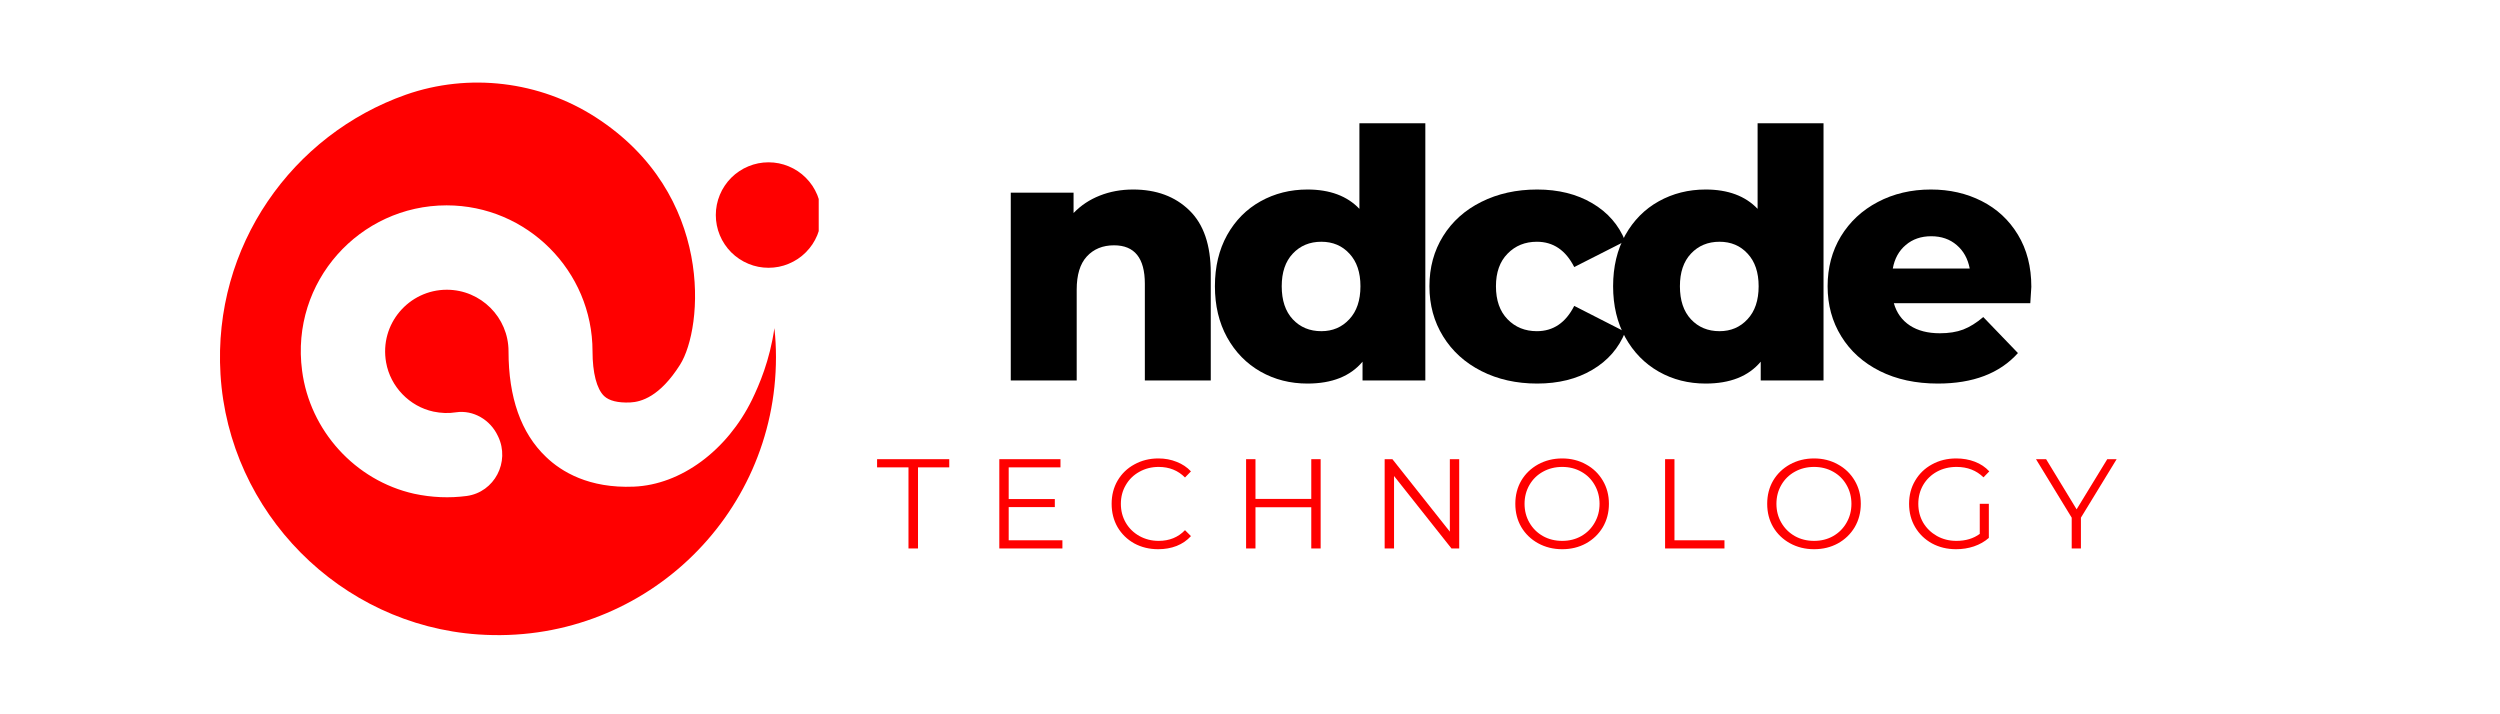
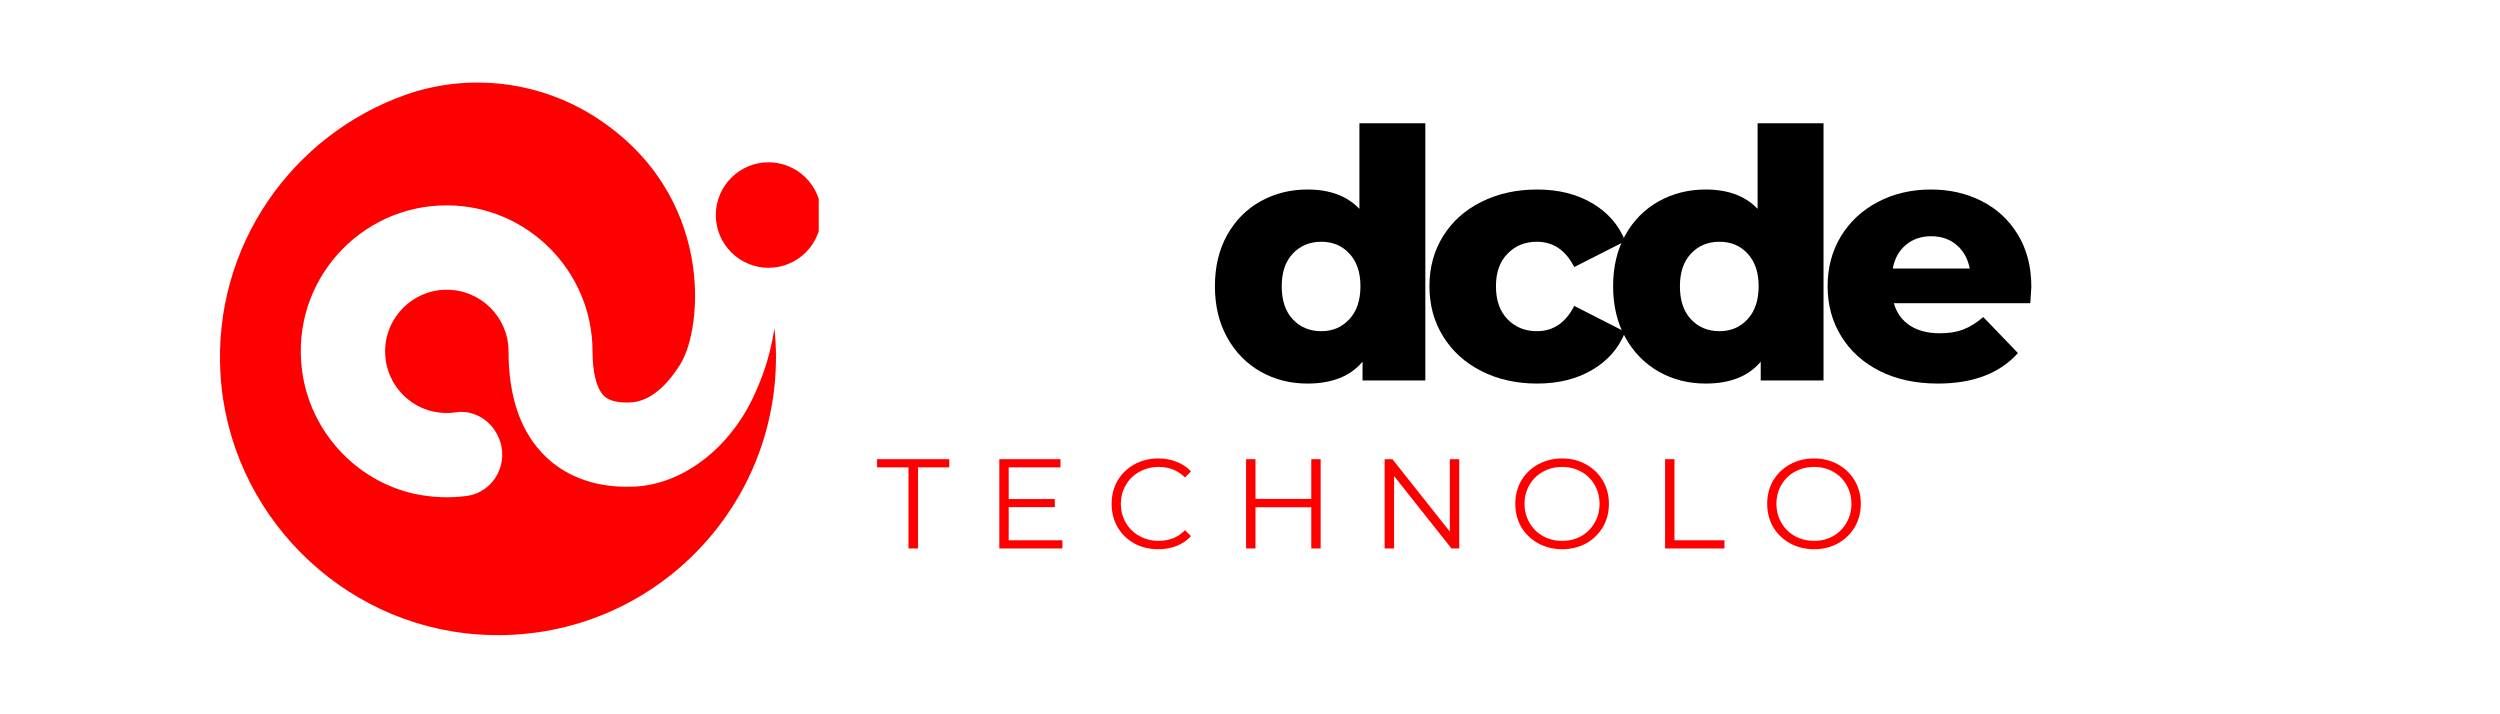
<svg xmlns="http://www.w3.org/2000/svg" width="350" zoomAndPan="magnify" viewBox="0 0 262.5 75" height="100" preserveAspectRatio="xMidYMid meet" version="1.0">
  <defs>
    <g />
    <clipPath id="fb3518b49f">
      <path d="M 75 17 L 85.965 17 L 85.965 29 L 75 29 Z M 75 17 " clip-rule="nonzero" />
    </clipPath>
  </defs>
  <path fill="#ff0000" d="M 78.973 41.949 C 76.355 47.305 71.492 50.898 66.555 51.098 C 61.836 51.297 58.93 49.52 57.332 47.977 C 54.699 45.473 53.395 41.73 53.395 36.883 C 53.395 33.328 50.488 30.422 46.914 30.422 C 42.957 30.422 39.816 34 40.543 38.066 C 40.996 40.605 42.992 42.676 45.516 43.219 C 46.312 43.383 47.113 43.418 47.875 43.293 C 49.707 43.02 51.488 44.09 52.27 45.762 C 52.285 45.797 52.285 45.816 52.305 45.832 C 53.574 48.504 51.922 51.68 49 52.078 C 47.203 52.316 45.336 52.242 43.484 51.844 C 37.293 50.461 32.535 45.215 31.719 38.918 C 30.484 29.57 37.766 21.562 46.895 21.562 C 55.336 21.562 62.215 28.445 62.215 36.883 C 62.215 39.137 62.652 40.844 63.434 41.586 C 63.957 42.078 64.867 42.312 66.172 42.258 C 67.316 42.203 69.277 41.66 71.402 38.301 C 73.852 34.434 75.051 20.383 62.562 12.324 C 56.66 8.512 49.238 7.621 42.609 9.945 C 30.723 14.141 22.336 25.793 23.152 39.301 C 24.023 53.805 35.715 65.621 50.219 66.617 C 67.281 67.797 81.477 54.312 81.477 37.5 C 81.477 36.469 81.422 35.449 81.312 34.453 C 80.824 37.863 79.715 40.406 78.973 41.949 Z M 78.973 41.949 " fill-opacity="1" fill-rule="nonzero" />
  <g clip-path="url(#fb3518b49f)">
    <path fill="#ff0000" d="M 86.23 22.582 C 86.23 22.945 86.195 23.305 86.125 23.66 C 86.055 24.016 85.949 24.363 85.812 24.699 C 85.672 25.035 85.5 25.355 85.301 25.656 C 85.098 25.957 84.867 26.238 84.609 26.496 C 84.355 26.754 84.074 26.98 83.773 27.184 C 83.469 27.387 83.148 27.555 82.812 27.695 C 82.48 27.836 82.133 27.941 81.777 28.012 C 81.418 28.082 81.059 28.117 80.695 28.117 C 80.332 28.117 79.973 28.082 79.617 28.012 C 79.258 27.941 78.914 27.836 78.578 27.695 C 78.242 27.555 77.922 27.387 77.621 27.184 C 77.316 26.98 77.039 26.754 76.781 26.496 C 76.523 26.238 76.293 25.957 76.094 25.656 C 75.891 25.355 75.719 25.035 75.582 24.699 C 75.441 24.363 75.336 24.016 75.266 23.66 C 75.195 23.305 75.16 22.945 75.16 22.582 C 75.16 22.215 75.195 21.855 75.266 21.5 C 75.336 21.145 75.441 20.797 75.582 20.461 C 75.719 20.125 75.891 19.805 76.094 19.504 C 76.293 19.203 76.523 18.922 76.781 18.664 C 77.039 18.406 77.316 18.18 77.621 17.977 C 77.922 17.773 78.242 17.605 78.578 17.465 C 78.914 17.324 79.258 17.223 79.617 17.148 C 79.973 17.078 80.332 17.043 80.695 17.043 C 81.059 17.043 81.418 17.078 81.777 17.148 C 82.133 17.223 82.48 17.324 82.812 17.465 C 83.148 17.605 83.469 17.773 83.773 17.977 C 84.074 18.18 84.355 18.406 84.609 18.664 C 84.867 18.922 85.098 19.203 85.301 19.504 C 85.5 19.805 85.672 20.125 85.812 20.461 C 85.949 20.797 86.055 21.145 86.125 21.5 C 86.195 21.855 86.23 22.215 86.23 22.582 Z M 86.23 22.582 " fill-opacity="1" fill-rule="nonzero" />
  </g>
  <g fill="#000000" fill-opacity="1">
    <g transform="translate(103.912, 39.946)">
      <g>
-         <path d="M 15.062 -20.047 C 17.508 -20.047 19.477 -19.316 20.969 -17.859 C 22.469 -16.41 23.219 -14.219 23.219 -11.281 L 23.219 0 L 16.297 0 L 16.297 -10.156 C 16.297 -12.844 15.219 -14.188 13.062 -14.188 C 11.875 -14.188 10.922 -13.797 10.203 -13.016 C 9.492 -12.242 9.141 -11.082 9.141 -9.531 L 9.141 0 L 2.219 0 L 2.219 -19.719 L 8.812 -19.719 L 8.812 -17.578 C 9.582 -18.379 10.5 -18.988 11.562 -19.406 C 12.633 -19.832 13.801 -20.047 15.062 -20.047 Z M 15.062 -20.047 " />
-       </g>
+         </g>
    </g>
  </g>
  <g fill="#000000" fill-opacity="1">
    <g transform="translate(126.472, 39.946)">
      <g>
        <path d="M 23.188 -27 L 23.188 0 L 16.594 0 L 16.594 -1.969 C 15.312 -0.438 13.383 0.328 10.812 0.328 C 9.008 0.328 7.367 -0.086 5.891 -0.922 C 4.41 -1.766 3.238 -2.961 2.375 -4.516 C 1.52 -6.066 1.094 -7.859 1.094 -9.891 C 1.094 -11.93 1.52 -13.723 2.375 -15.266 C 3.238 -16.805 4.41 -17.988 5.891 -18.812 C 7.367 -19.633 9.008 -20.047 10.812 -20.047 C 13.164 -20.047 14.984 -19.367 16.266 -18.016 L 16.266 -27 Z M 12.266 -5.172 C 13.453 -5.172 14.43 -5.586 15.203 -6.422 C 15.984 -7.254 16.375 -8.41 16.375 -9.891 C 16.375 -11.348 15.988 -12.488 15.219 -13.312 C 14.457 -14.145 13.473 -14.562 12.266 -14.562 C 11.047 -14.562 10.047 -14.145 9.266 -13.312 C 8.492 -12.488 8.109 -11.348 8.109 -9.891 C 8.109 -8.41 8.492 -7.254 9.266 -6.422 C 10.047 -5.586 11.047 -5.172 12.266 -5.172 Z M 12.266 -5.172 " />
      </g>
    </g>
  </g>
  <g fill="#000000" fill-opacity="1">
    <g transform="translate(149.106, 39.946)">
      <g>
        <path d="M 12.297 0.328 C 10.117 0.328 8.164 -0.109 6.438 -0.984 C 4.719 -1.859 3.379 -3.07 2.422 -4.625 C 1.461 -6.176 0.984 -7.93 0.984 -9.891 C 0.984 -11.859 1.461 -13.613 2.422 -15.156 C 3.379 -16.695 4.719 -17.895 6.438 -18.75 C 8.164 -19.613 10.117 -20.047 12.297 -20.047 C 14.523 -20.047 16.453 -19.566 18.078 -18.609 C 19.711 -17.648 20.867 -16.32 21.547 -14.625 L 16.188 -11.906 C 15.289 -13.676 13.984 -14.562 12.266 -14.562 C 11.023 -14.562 10 -14.145 9.188 -13.312 C 8.375 -12.488 7.969 -11.348 7.969 -9.891 C 7.969 -8.41 8.375 -7.254 9.188 -6.422 C 10 -5.586 11.023 -5.172 12.266 -5.172 C 13.984 -5.172 15.289 -6.055 16.188 -7.828 L 21.547 -5.094 C 20.867 -3.395 19.711 -2.066 18.078 -1.109 C 16.453 -0.148 14.523 0.328 12.297 0.328 Z M 12.297 0.328 " />
      </g>
    </g>
  </g>
  <g fill="#000000" fill-opacity="1">
    <g transform="translate(168.282, 39.946)">
      <g>
        <path d="M 23.188 -27 L 23.188 0 L 16.594 0 L 16.594 -1.969 C 15.312 -0.438 13.383 0.328 10.812 0.328 C 9.008 0.328 7.367 -0.086 5.891 -0.922 C 4.41 -1.766 3.238 -2.961 2.375 -4.516 C 1.52 -6.066 1.094 -7.859 1.094 -9.891 C 1.094 -11.93 1.52 -13.723 2.375 -15.266 C 3.238 -16.805 4.41 -17.988 5.891 -18.812 C 7.367 -19.633 9.008 -20.047 10.812 -20.047 C 13.164 -20.047 14.984 -19.367 16.266 -18.016 L 16.266 -27 Z M 12.266 -5.172 C 13.453 -5.172 14.43 -5.586 15.203 -6.422 C 15.984 -7.254 16.375 -8.41 16.375 -9.891 C 16.375 -11.348 15.988 -12.488 15.219 -13.312 C 14.457 -14.145 13.473 -14.562 12.266 -14.562 C 11.047 -14.562 10.047 -14.145 9.266 -13.312 C 8.492 -12.488 8.109 -11.348 8.109 -9.891 C 8.109 -8.41 8.492 -7.254 9.266 -6.422 C 10.047 -5.586 11.047 -5.172 12.266 -5.172 Z M 12.266 -5.172 " />
      </g>
    </g>
  </g>
  <g fill="#000000" fill-opacity="1">
    <g transform="translate(190.915, 39.946)">
      <g>
        <path d="M 22.375 -9.828 C 22.375 -9.773 22.336 -9.203 22.266 -8.109 L 7.938 -8.109 C 8.227 -7.098 8.789 -6.316 9.625 -5.766 C 10.457 -5.223 11.504 -4.953 12.766 -4.953 C 13.711 -4.953 14.531 -5.082 15.219 -5.344 C 15.914 -5.613 16.617 -6.051 17.328 -6.656 L 20.969 -2.875 C 19.051 -0.738 16.25 0.328 12.562 0.328 C 10.25 0.328 8.219 -0.109 6.469 -0.984 C 4.727 -1.859 3.379 -3.07 2.422 -4.625 C 1.461 -6.176 0.984 -7.93 0.984 -9.891 C 0.984 -11.836 1.445 -13.582 2.375 -15.125 C 3.312 -16.664 4.602 -17.867 6.25 -18.734 C 7.906 -19.609 9.766 -20.047 11.828 -20.047 C 13.797 -20.047 15.578 -19.641 17.172 -18.828 C 18.773 -18.016 20.039 -16.836 20.969 -15.297 C 21.906 -13.754 22.375 -11.93 22.375 -9.828 Z M 11.859 -15.141 C 10.797 -15.141 9.906 -14.832 9.188 -14.219 C 8.469 -13.613 8.016 -12.789 7.828 -11.75 L 15.906 -11.75 C 15.707 -12.789 15.25 -13.613 14.531 -14.219 C 13.82 -14.832 12.93 -15.141 11.859 -15.141 Z M 11.859 -15.141 " />
      </g>
    </g>
  </g>
  <g fill="#ff0000" fill-opacity="1">
    <g transform="translate(92.047, 57.589)">
      <g>
        <path d="M 3.344 -8.516 L 0.047 -8.516 L 0.047 -9.375 L 7.625 -9.375 L 7.625 -8.516 L 4.344 -8.516 L 4.344 0 L 3.344 0 Z M 3.344 -8.516 " />
      </g>
    </g>
  </g>
  <g fill="#ff0000" fill-opacity="1">
    <g transform="translate(103.397, 57.589)">
      <g>
        <path d="M 8.156 -0.859 L 8.156 0 L 1.531 0 L 1.531 -9.375 L 7.953 -9.375 L 7.953 -8.516 L 2.516 -8.516 L 2.516 -5.188 L 7.359 -5.188 L 7.359 -4.344 L 2.516 -4.344 L 2.516 -0.859 Z M 8.156 -0.859 " />
      </g>
    </g>
  </g>
  <g fill="#ff0000" fill-opacity="1">
    <g transform="translate(116.019, 57.589)">
      <g>
        <path d="M 5.594 0.078 C 4.664 0.078 3.828 -0.125 3.078 -0.531 C 2.336 -0.945 1.754 -1.516 1.328 -2.234 C 0.91 -2.961 0.703 -3.781 0.703 -4.688 C 0.703 -5.594 0.91 -6.406 1.328 -7.125 C 1.754 -7.852 2.344 -8.422 3.094 -8.828 C 3.844 -9.242 4.68 -9.453 5.609 -9.453 C 6.305 -9.453 6.945 -9.332 7.531 -9.094 C 8.125 -8.863 8.625 -8.531 9.031 -8.094 L 8.406 -7.453 C 7.676 -8.191 6.754 -8.562 5.641 -8.562 C 4.898 -8.562 4.223 -8.391 3.609 -8.047 C 3.004 -7.711 2.531 -7.25 2.188 -6.656 C 1.844 -6.07 1.672 -5.414 1.672 -4.688 C 1.672 -3.957 1.844 -3.297 2.188 -2.703 C 2.531 -2.117 3.004 -1.656 3.609 -1.312 C 4.223 -0.969 4.898 -0.797 5.641 -0.797 C 6.766 -0.797 7.688 -1.172 8.406 -1.922 L 9.031 -1.297 C 8.625 -0.848 8.125 -0.504 7.531 -0.266 C 6.938 -0.035 6.289 0.078 5.594 0.078 Z M 5.594 0.078 " />
      </g>
    </g>
  </g>
  <g fill="#ff0000" fill-opacity="1">
    <g transform="translate(129.309, 57.589)">
      <g>
        <path d="M 9.359 -9.375 L 9.359 0 L 8.375 0 L 8.375 -4.328 L 2.516 -4.328 L 2.516 0 L 1.531 0 L 1.531 -9.375 L 2.516 -9.375 L 2.516 -5.203 L 8.375 -5.203 L 8.375 -9.375 Z M 9.359 -9.375 " />
      </g>
    </g>
  </g>
  <g fill="#ff0000" fill-opacity="1">
    <g transform="translate(143.858, 57.589)">
      <g>
        <path d="M 9.359 -9.375 L 9.359 0 L 8.547 0 L 2.516 -7.609 L 2.516 0 L 1.531 0 L 1.531 -9.375 L 2.344 -9.375 L 8.375 -1.766 L 8.375 -9.375 Z M 9.359 -9.375 " />
      </g>
    </g>
  </g>
  <g fill="#ff0000" fill-opacity="1">
    <g transform="translate(158.406, 57.589)">
      <g>
        <path d="M 5.625 0.078 C 4.695 0.078 3.852 -0.129 3.094 -0.547 C 2.344 -0.961 1.754 -1.531 1.328 -2.25 C 0.91 -2.969 0.703 -3.781 0.703 -4.688 C 0.703 -5.594 0.91 -6.406 1.328 -7.125 C 1.754 -7.844 2.344 -8.41 3.094 -8.828 C 3.852 -9.242 4.695 -9.453 5.625 -9.453 C 6.551 -9.453 7.383 -9.242 8.125 -8.828 C 8.875 -8.422 9.461 -7.852 9.891 -7.125 C 10.316 -6.406 10.531 -5.594 10.531 -4.688 C 10.531 -3.781 10.316 -2.961 9.891 -2.234 C 9.461 -1.516 8.875 -0.945 8.125 -0.531 C 7.383 -0.125 6.551 0.078 5.625 0.078 Z M 5.625 -0.797 C 6.363 -0.797 7.031 -0.961 7.625 -1.297 C 8.227 -1.641 8.695 -2.109 9.031 -2.703 C 9.375 -3.297 9.547 -3.957 9.547 -4.688 C 9.547 -5.414 9.375 -6.078 9.031 -6.672 C 8.695 -7.266 8.227 -7.727 7.625 -8.062 C 7.031 -8.395 6.363 -8.562 5.625 -8.562 C 4.883 -8.562 4.211 -8.395 3.609 -8.062 C 3.004 -7.727 2.531 -7.266 2.188 -6.672 C 1.844 -6.078 1.672 -5.414 1.672 -4.688 C 1.672 -3.957 1.844 -3.297 2.188 -2.703 C 2.531 -2.109 3.004 -1.641 3.609 -1.297 C 4.211 -0.961 4.883 -0.797 5.625 -0.797 Z M 5.625 -0.797 " />
      </g>
    </g>
  </g>
  <g fill="#ff0000" fill-opacity="1">
    <g transform="translate(173.303, 57.589)">
      <g>
        <path d="M 1.531 -9.375 L 2.516 -9.375 L 2.516 -0.859 L 7.766 -0.859 L 7.766 0 L 1.531 0 Z M 1.531 -9.375 " />
      </g>
    </g>
  </g>
  <g fill="#ff0000" fill-opacity="1">
    <g transform="translate(184.853, 57.589)">
      <g>
        <path d="M 5.625 0.078 C 4.695 0.078 3.852 -0.129 3.094 -0.547 C 2.344 -0.961 1.754 -1.531 1.328 -2.25 C 0.91 -2.969 0.703 -3.781 0.703 -4.688 C 0.703 -5.594 0.91 -6.406 1.328 -7.125 C 1.754 -7.844 2.344 -8.41 3.094 -8.828 C 3.852 -9.242 4.695 -9.453 5.625 -9.453 C 6.551 -9.453 7.383 -9.242 8.125 -8.828 C 8.875 -8.422 9.461 -7.852 9.891 -7.125 C 10.316 -6.406 10.531 -5.594 10.531 -4.688 C 10.531 -3.781 10.316 -2.961 9.891 -2.234 C 9.461 -1.516 8.875 -0.945 8.125 -0.531 C 7.383 -0.125 6.551 0.078 5.625 0.078 Z M 5.625 -0.797 C 6.363 -0.797 7.031 -0.961 7.625 -1.297 C 8.227 -1.641 8.695 -2.109 9.031 -2.703 C 9.375 -3.297 9.547 -3.957 9.547 -4.688 C 9.547 -5.414 9.375 -6.078 9.031 -6.672 C 8.695 -7.266 8.227 -7.727 7.625 -8.062 C 7.031 -8.395 6.363 -8.562 5.625 -8.562 C 4.883 -8.562 4.211 -8.395 3.609 -8.062 C 3.004 -7.727 2.531 -7.266 2.188 -6.672 C 1.844 -6.078 1.672 -5.414 1.672 -4.688 C 1.672 -3.957 1.844 -3.297 2.188 -2.703 C 2.531 -2.109 3.004 -1.641 3.609 -1.297 C 4.211 -0.961 4.883 -0.797 5.625 -0.797 Z M 5.625 -0.797 " />
      </g>
    </g>
  </g>
  <g fill="#ff0000" fill-opacity="1">
    <g transform="translate(199.75, 57.589)">
      <g>
-         <path d="M 8.125 -4.688 L 9.078 -4.688 L 9.078 -1.109 C 8.641 -0.723 8.117 -0.426 7.516 -0.219 C 6.922 -0.02 6.297 0.078 5.641 0.078 C 4.703 0.078 3.859 -0.125 3.109 -0.531 C 2.359 -0.945 1.77 -1.516 1.344 -2.234 C 0.914 -2.961 0.703 -3.781 0.703 -4.688 C 0.703 -5.594 0.914 -6.406 1.344 -7.125 C 1.77 -7.852 2.359 -8.422 3.109 -8.828 C 3.859 -9.242 4.707 -9.453 5.656 -9.453 C 6.363 -9.453 7.016 -9.336 7.609 -9.109 C 8.211 -8.879 8.719 -8.539 9.125 -8.094 L 8.516 -7.469 C 7.773 -8.195 6.832 -8.562 5.688 -8.562 C 4.926 -8.562 4.238 -8.395 3.625 -8.062 C 3.02 -7.727 2.539 -7.266 2.188 -6.672 C 1.844 -6.078 1.672 -5.414 1.672 -4.688 C 1.672 -3.957 1.844 -3.297 2.188 -2.703 C 2.539 -2.117 3.02 -1.656 3.625 -1.312 C 4.238 -0.969 4.922 -0.797 5.672 -0.797 C 6.641 -0.797 7.457 -1.039 8.125 -1.531 Z M 8.125 -4.688 " />
-       </g>
+         </g>
    </g>
  </g>
  <g fill="#ff0000" fill-opacity="1">
    <g transform="translate(213.763, 57.589)">
      <g>
-         <path d="M 4.734 -3.234 L 4.734 0 L 3.766 0 L 3.766 -3.234 L 0.016 -9.375 L 1.078 -9.375 L 4.281 -4.109 L 7.5 -9.375 L 8.484 -9.375 Z M 4.734 -3.234 " />
-       </g>
+         </g>
    </g>
  </g>
</svg>